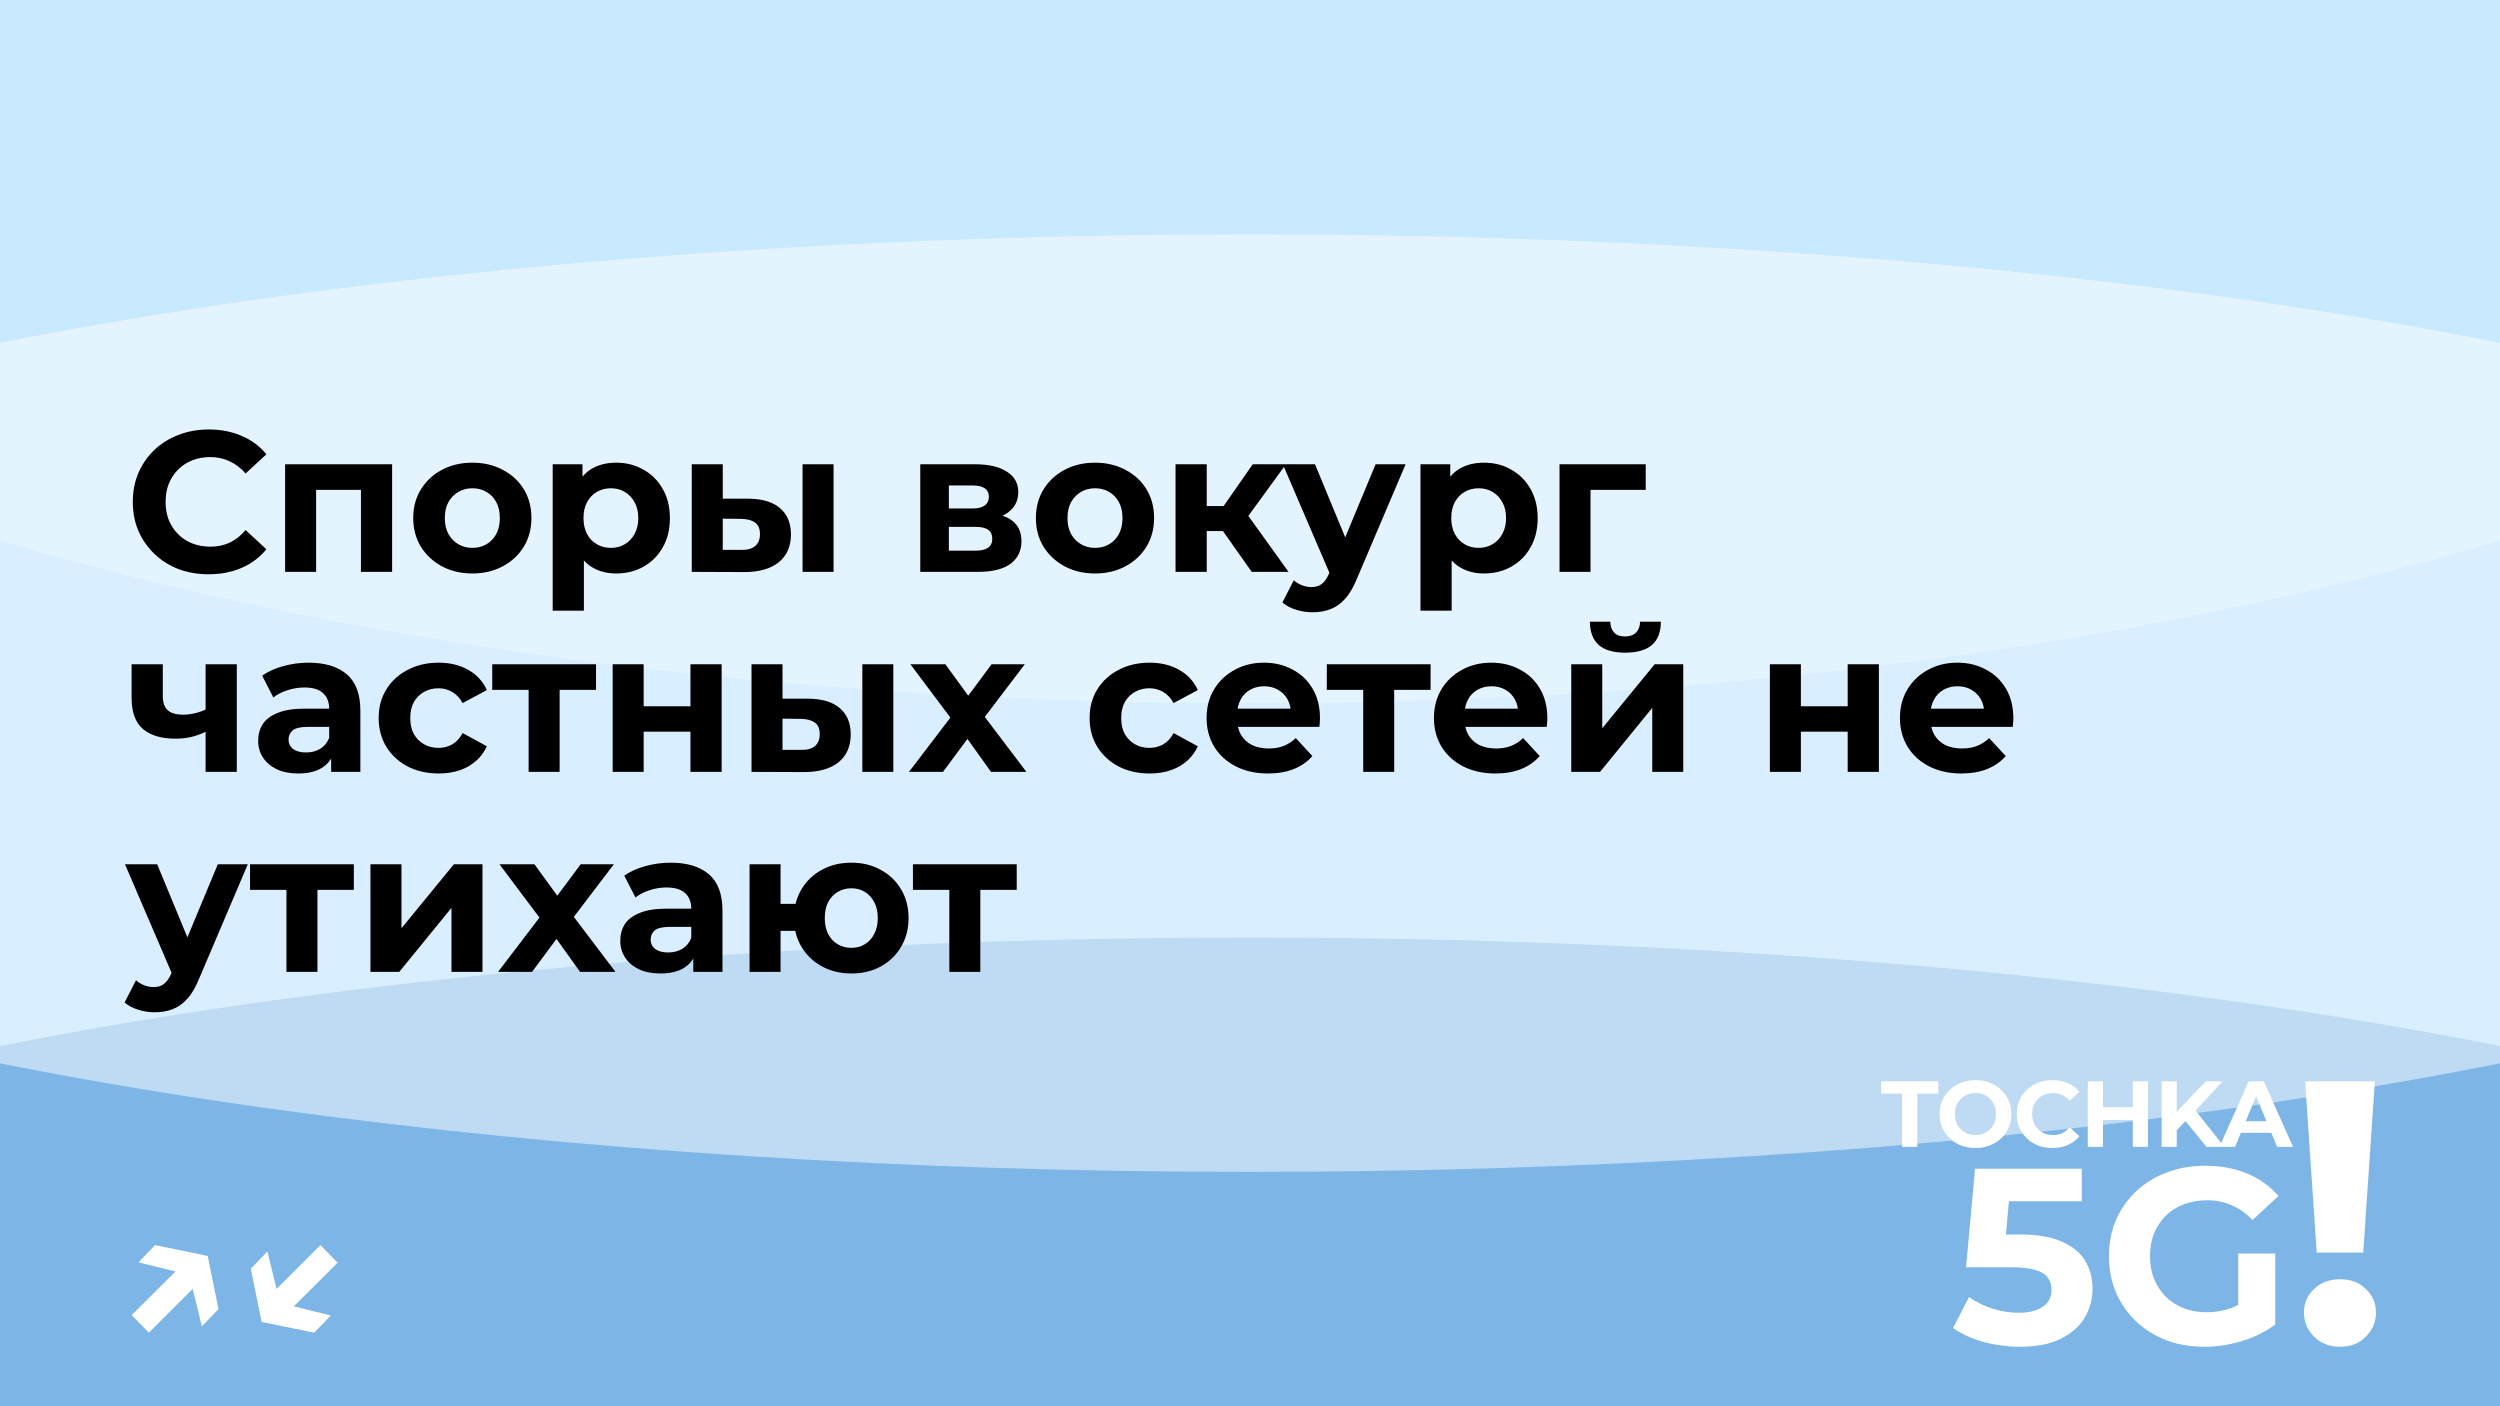
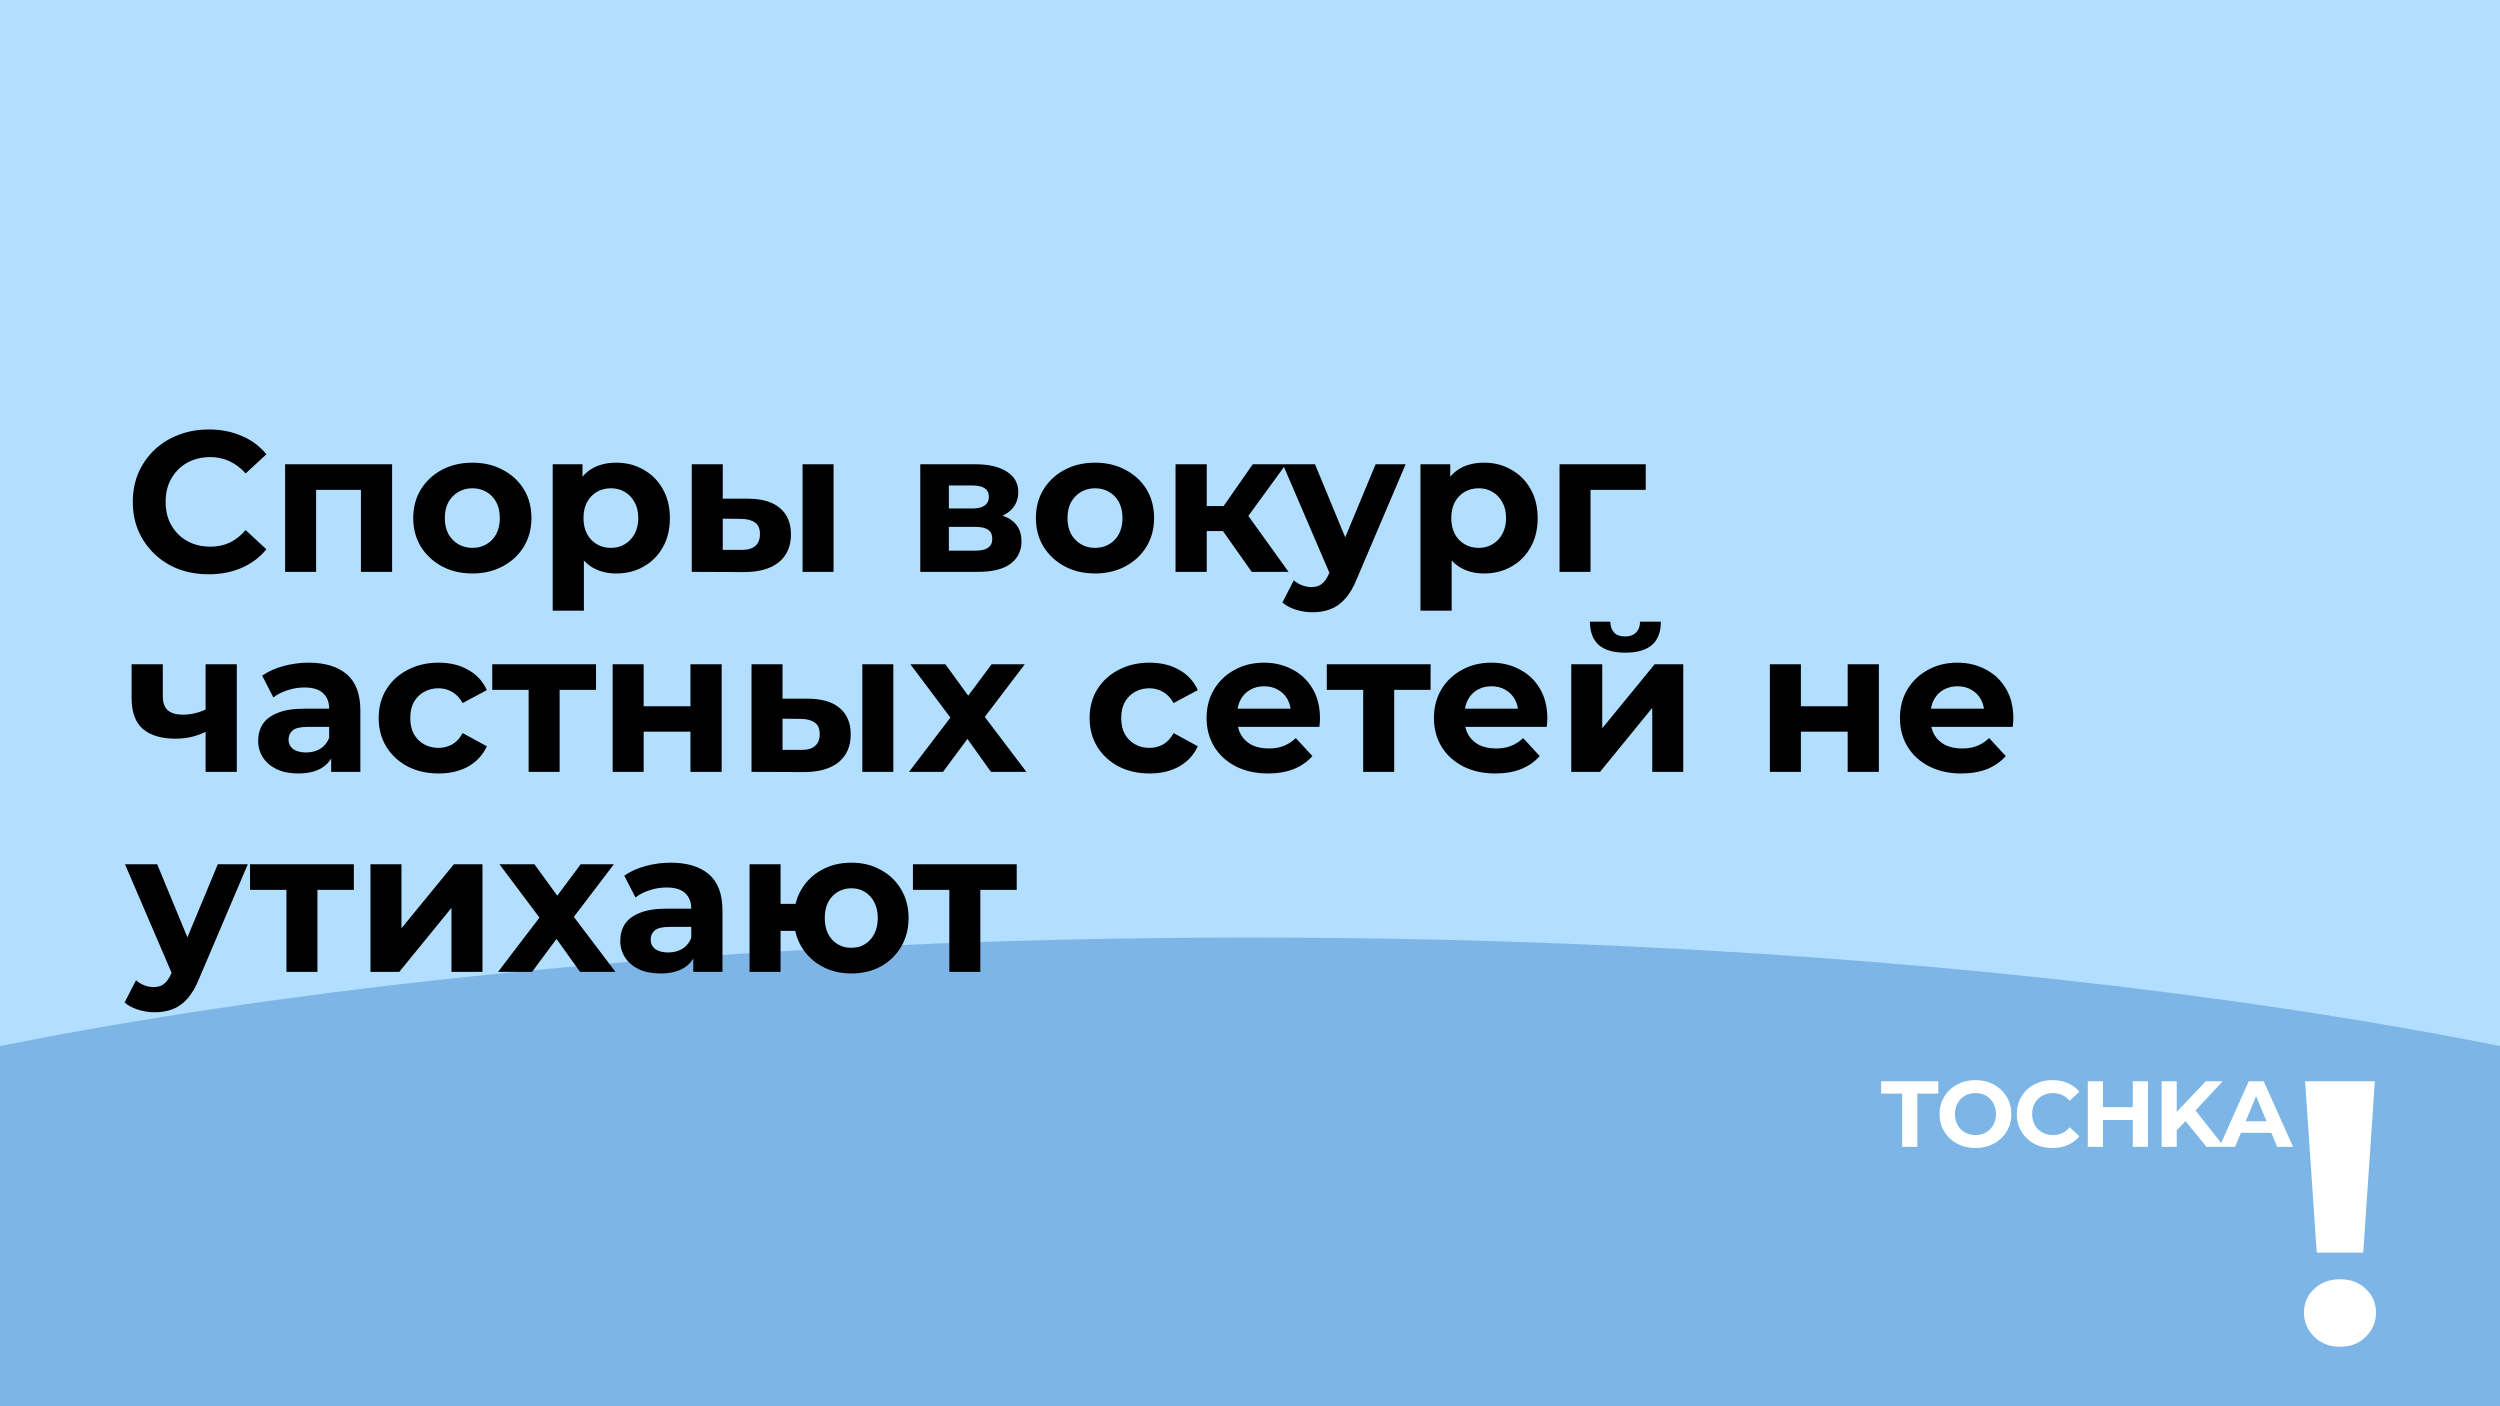
<svg xmlns="http://www.w3.org/2000/svg" width="800" height="450" viewBox="0 0 800 450" fill="none">
  <g clip-path="url(#clip0_1307_2)">
    <rect width="800" height="450" fill="#B2DFFF" />
    <g style="mix-blend-mode:hard-light" opacity="0.5" filter="url(#filter0_f_1307_2)">
      <ellipse cx="400" cy="450" rx="625" ry="150" fill="#488DCE" />
    </g>
    <g style="mix-blend-mode:soft-light" opacity="0.5" filter="url(#filter1_f_1307_2)">
-       <ellipse cx="400" cy="225" rx="625" ry="150" fill="white" />
-     </g>
+       </g>
    <g style="mix-blend-mode:soft-light" opacity="0.3" filter="url(#filter2_f_1307_2)">
-       <ellipse cx="400" rx="625" ry="225" fill="white" />
-     </g>
+       </g>
    <path d="M608.679 367V349.96H601.959V346H620.259V349.96H613.539V367H608.679ZM632.181 367.36C630.521 367.36 628.981 367.09 627.561 366.55C626.161 366.01 624.941 365.25 623.901 364.27C622.881 363.29 622.081 362.14 621.501 360.82C620.941 359.5 620.661 358.06 620.661 356.5C620.661 354.94 620.941 353.5 621.501 352.18C622.081 350.86 622.891 349.71 623.931 348.73C624.971 347.75 626.191 346.99 627.591 346.45C628.991 345.91 630.511 345.64 632.151 345.64C633.811 345.64 635.331 345.91 636.711 346.45C638.111 346.99 639.321 347.75 640.341 348.73C641.381 349.71 642.191 350.86 642.771 352.18C643.351 353.48 643.641 354.92 643.641 356.5C643.641 358.06 643.351 359.51 642.771 360.85C642.191 362.17 641.381 363.32 640.341 364.3C639.321 365.26 638.111 366.01 636.711 366.55C635.331 367.09 633.821 367.36 632.181 367.36ZM632.151 363.22C633.091 363.22 633.951 363.06 634.731 362.74C635.531 362.42 636.231 361.96 636.831 361.36C637.431 360.76 637.891 360.05 638.211 359.23C638.551 358.41 638.721 357.5 638.721 356.5C638.721 355.5 638.551 354.59 638.211 353.77C637.891 352.95 637.431 352.24 636.831 351.64C636.251 351.04 635.561 350.58 634.761 350.26C633.961 349.94 633.091 349.78 632.151 349.78C631.211 349.78 630.341 349.94 629.541 350.26C628.761 350.58 628.071 351.04 627.471 351.64C626.871 352.24 626.401 352.95 626.061 353.77C625.741 354.59 625.581 355.5 625.581 356.5C625.581 357.48 625.741 358.39 626.061 359.23C626.401 360.05 626.861 360.76 627.441 361.36C628.041 361.96 628.741 362.42 629.541 362.74C630.341 363.06 631.211 363.22 632.151 363.22ZM656.744 367.36C655.124 367.36 653.614 367.1 652.214 366.58C650.834 366.04 649.634 365.28 648.614 364.3C647.594 363.32 646.794 362.17 646.214 360.85C645.654 359.53 645.374 358.08 645.374 356.5C645.374 354.92 645.654 353.47 646.214 352.15C646.794 350.83 647.594 349.68 648.614 348.7C649.654 347.72 650.864 346.97 652.244 346.45C653.624 345.91 655.134 345.64 656.774 345.64C658.594 345.64 660.234 345.96 661.694 346.6C663.174 347.22 664.414 348.14 665.414 349.36L662.294 352.24C661.574 351.42 660.774 350.81 659.894 350.41C659.014 349.99 658.054 349.78 657.014 349.78C656.034 349.78 655.134 349.94 654.314 350.26C653.494 350.58 652.784 351.04 652.184 351.64C651.584 352.24 651.114 352.95 650.774 353.77C650.454 354.59 650.294 355.5 650.294 356.5C650.294 357.5 650.454 358.41 650.774 359.23C651.114 360.05 651.584 360.76 652.184 361.36C652.784 361.96 653.494 362.42 654.314 362.74C655.134 363.06 656.034 363.22 657.014 363.22C658.054 363.22 659.014 363.02 659.894 362.62C660.774 362.2 661.574 361.57 662.294 360.73L665.414 363.61C664.414 364.83 663.174 365.76 661.694 366.4C660.234 367.04 658.584 367.36 656.744 367.36ZM682.496 346H687.356V367H682.496V346ZM672.956 367H668.096V346H672.956V367ZM682.856 358.39H672.596V354.28H682.856V358.39ZM696.074 362.2L695.804 356.59L705.854 346H711.254L702.194 355.75L699.494 358.63L696.074 362.2ZM691.724 367V346H696.554V367H691.724ZM706.094 367L698.624 357.85L701.804 354.4L711.764 367H706.094ZM710.234 367L719.594 346H724.394L733.784 367H728.684L721.004 348.46H722.924L715.214 367H710.234ZM714.914 362.5L716.204 358.81H727.004L728.324 362.5H714.914Z" fill="white" />
-     <path d="M646.336 430.96C642.442 430.96 638.576 430.453 634.736 429.44C630.949 428.373 627.696 426.88 624.976 424.96L630.096 415.04C632.229 416.587 634.682 417.813 637.456 418.72C640.282 419.627 643.136 420.08 646.016 420.08C649.269 420.08 651.829 419.44 653.696 418.16C655.562 416.88 656.496 415.093 656.496 412.8C656.496 411.36 656.122 410.08 655.376 408.96C654.629 407.84 653.296 406.987 651.376 406.4C649.509 405.813 646.869 405.52 643.456 405.52H629.136L632.016 374H666.176V384.4H636.656L643.376 378.48L641.376 400.96L634.656 395.04H646.496C652.042 395.04 656.496 395.813 659.856 397.36C663.269 398.853 665.749 400.907 667.296 403.52C668.842 406.133 669.616 409.093 669.616 412.4C669.616 415.707 668.789 418.773 667.136 421.6C665.482 424.373 662.922 426.64 659.456 428.4C656.042 430.107 651.669 430.96 646.336 430.96ZM705.434 430.96C701.007 430.96 696.927 430.267 693.194 428.88C689.514 427.44 686.287 425.413 683.514 422.8C680.794 420.187 678.661 417.12 677.114 413.6C675.621 410.08 674.874 406.213 674.874 402C674.874 397.787 675.621 393.92 677.114 390.4C678.661 386.88 680.821 383.813 683.594 381.2C686.367 378.587 689.621 376.587 693.354 375.2C697.087 373.76 701.194 373.04 705.674 373.04C710.634 373.04 715.087 373.867 719.034 375.52C723.034 377.173 726.394 379.573 729.114 382.72L720.794 390.4C718.767 388.267 716.554 386.693 714.154 385.68C711.754 384.613 709.141 384.08 706.314 384.08C703.594 384.08 701.114 384.507 698.874 385.36C696.634 386.213 694.687 387.44 693.034 389.04C691.434 390.64 690.181 392.533 689.274 394.72C688.421 396.907 687.994 399.333 687.994 402C687.994 404.613 688.421 407.013 689.274 409.2C690.181 411.387 691.434 413.307 693.034 414.96C694.687 416.56 696.607 417.787 698.794 418.64C701.034 419.493 703.487 419.92 706.154 419.92C708.714 419.92 711.194 419.52 713.594 418.72C716.047 417.867 718.421 416.453 720.714 414.48L728.074 423.84C725.034 426.133 721.487 427.893 717.434 429.12C713.434 430.347 709.434 430.96 705.434 430.96ZM716.234 422.16V401.12H728.074V423.84L716.234 422.16Z" fill="white" />
    <path d="M741.353 400.84L737.633 346H759.953L756.233 400.84H741.353ZM748.793 430.96C745.433 430.96 742.673 429.88 740.513 427.72C738.353 425.56 737.273 423 737.273 420.04C737.273 417 738.353 414.48 740.513 412.48C742.673 410.4 745.433 409.36 748.793 409.36C752.233 409.36 754.993 410.4 757.073 412.48C759.233 414.48 760.313 417 760.313 420.04C760.313 423 759.233 425.56 757.073 427.72C754.993 429.88 752.233 430.96 748.793 430.96Z" fill="white" />
-     <path d="M44.314 403.94L49.626 398.436L66.458 401.892L69.914 418.916L64.602 424.42L60.57 407.972L44.314 403.94ZM42.138 420.836L58.842 404.196L64.282 409.828L47.642 426.468L42.138 420.836ZM105.857 420.964L100.545 426.468L83.713 423.012L80.257 405.988L85.569 400.484L89.601 416.932L105.857 420.964ZM108.033 404.068L91.329 420.708L85.889 415.076L102.529 398.436L108.033 404.068Z" fill="white" />
    <path d="M66.752 183.768C63.296 183.768 60.075 183.213 57.088 182.104C54.144 180.952 51.584 179.331 49.408 177.24C47.232 175.149 45.525 172.696 44.288 169.88C43.093 167.064 42.496 163.971 42.496 160.6C42.496 157.229 43.093 154.136 44.288 151.32C45.525 148.504 47.232 146.051 49.408 143.96C51.627 141.869 54.208 140.269 57.152 139.16C60.096 138.008 63.317 137.432 66.816 137.432C70.699 137.432 74.197 138.115 77.312 139.48C80.469 140.803 83.115 142.765 85.248 145.368L78.592 151.512C77.056 149.763 75.349 148.461 73.472 147.608C71.595 146.712 69.547 146.264 67.328 146.264C65.237 146.264 63.317 146.605 61.568 147.288C59.819 147.971 58.304 148.952 57.024 150.232C55.744 151.512 54.741 153.027 54.016 154.776C53.333 156.525 52.992 158.467 52.992 160.6C52.992 162.733 53.333 164.675 54.016 166.424C54.741 168.173 55.744 169.688 57.024 170.968C58.304 172.248 59.819 173.229 61.568 173.912C63.317 174.595 65.237 174.936 67.328 174.936C69.547 174.936 71.595 174.509 73.472 173.656C75.349 172.76 77.056 171.416 78.592 169.624L85.248 175.768C83.115 178.371 80.469 180.355 77.312 181.72C74.197 183.085 70.677 183.768 66.752 183.768ZM91.237 183V148.568H125.478V183H115.494V154.52L117.734 156.76H98.918L101.158 154.52V183H91.237ZM151.178 183.512C147.509 183.512 144.245 182.744 141.386 181.208C138.57 179.672 136.33 177.581 134.666 174.936C133.045 172.248 132.234 169.197 132.234 165.784C132.234 162.328 133.045 159.277 134.666 156.632C136.33 153.944 138.57 151.853 141.386 150.36C144.245 148.824 147.509 148.056 151.178 148.056C154.805 148.056 158.047 148.824 160.906 150.36C163.765 151.853 166.005 153.923 167.626 156.568C169.247 159.213 170.058 162.285 170.058 165.784C170.058 169.197 169.247 172.248 167.626 174.936C166.005 177.581 163.765 179.672 160.906 181.208C158.047 182.744 154.805 183.512 151.178 183.512ZM151.178 175.32C152.842 175.32 154.335 174.936 155.658 174.168C156.981 173.4 158.026 172.312 158.794 170.904C159.562 169.453 159.946 167.747 159.946 165.784C159.946 163.779 159.562 162.072 158.794 160.664C158.026 159.256 156.981 158.168 155.658 157.4C154.335 156.632 152.842 156.248 151.178 156.248C149.514 156.248 148.021 156.632 146.698 157.4C145.375 158.168 144.309 159.256 143.498 160.664C142.73 162.072 142.346 163.779 142.346 165.784C142.346 167.747 142.73 169.453 143.498 170.904C144.309 172.312 145.375 173.4 146.698 174.168C148.021 174.936 149.514 175.32 151.178 175.32ZM197.213 183.512C194.312 183.512 191.773 182.872 189.597 181.592C187.421 180.312 185.714 178.371 184.477 175.768C183.282 173.123 182.685 169.795 182.685 165.784C182.685 161.731 183.261 158.403 184.413 155.8C185.565 153.197 187.229 151.256 189.405 149.976C191.581 148.696 194.184 148.056 197.213 148.056C200.456 148.056 203.357 148.803 205.917 150.296C208.52 151.747 210.568 153.795 212.061 156.44C213.597 159.085 214.365 162.2 214.365 165.784C214.365 169.411 213.597 172.547 212.061 175.192C210.568 177.837 208.52 179.885 205.917 181.336C203.357 182.787 200.456 183.512 197.213 183.512ZM176.861 195.416V148.568H186.397V155.608L186.205 165.848L186.845 176.024V195.416H176.861ZM195.485 175.32C197.149 175.32 198.621 174.936 199.901 174.168C201.224 173.4 202.269 172.312 203.037 170.904C203.848 169.453 204.253 167.747 204.253 165.784C204.253 163.779 203.848 162.072 203.037 160.664C202.269 159.256 201.224 158.168 199.901 157.4C198.621 156.632 197.149 156.248 195.485 156.248C193.821 156.248 192.328 156.632 191.005 157.4C189.682 158.168 188.637 159.256 187.869 160.664C187.101 162.072 186.717 163.779 186.717 165.784C186.717 167.747 187.101 169.453 187.869 170.904C188.637 172.312 189.682 173.4 191.005 174.168C192.328 174.936 193.821 175.32 195.485 175.32ZM256.819 183V148.568H266.739V183H256.819ZM239.475 159.576C243.997 159.619 247.389 160.643 249.651 162.648C251.955 164.611 253.107 167.405 253.107 171.032C253.107 174.829 251.805 177.795 249.203 179.928C246.6 182.019 242.909 183.064 238.131 183.064L221.363 183V148.568H231.283V159.576H239.475ZM237.235 175.96C239.155 176.003 240.627 175.597 241.651 174.744C242.675 173.891 243.187 172.611 243.187 170.904C243.187 169.197 242.675 167.981 241.651 167.256C240.627 166.488 239.155 166.083 237.235 166.04L231.283 165.976V175.96H237.235ZM294.488 183V148.568H312.088C316.397 148.568 319.768 149.357 322.2 150.936C324.632 152.472 325.847 154.648 325.847 157.464C325.847 160.28 324.696 162.499 322.392 164.12C320.13 165.699 317.122 166.488 313.368 166.488L314.392 164.184C318.573 164.184 321.688 164.952 323.736 166.488C325.826 168.024 326.872 170.264 326.872 173.208C326.872 176.237 325.72 178.627 323.416 180.376C321.112 182.125 317.592 183 312.856 183H294.488ZM303.64 176.216H312.024C313.858 176.216 315.224 175.917 316.12 175.32C317.058 174.68 317.528 173.72 317.528 172.44C317.528 171.117 317.101 170.157 316.248 169.56C315.394 168.92 314.05 168.6 312.216 168.6H303.64V176.216ZM303.64 162.712H311.192C312.941 162.712 314.242 162.392 315.096 161.752C315.992 161.112 316.44 160.195 316.44 159C316.44 157.763 315.992 156.845 315.096 156.248C314.242 155.651 312.941 155.352 311.192 155.352H303.64V162.712ZM350.428 183.512C346.759 183.512 343.495 182.744 340.636 181.208C337.82 179.672 335.58 177.581 333.916 174.936C332.295 172.248 331.484 169.197 331.484 165.784C331.484 162.328 332.295 159.277 333.916 156.632C335.58 153.944 337.82 151.853 340.636 150.36C343.495 148.824 346.759 148.056 350.428 148.056C354.055 148.056 357.297 148.824 360.156 150.36C363.015 151.853 365.255 153.923 366.876 156.568C368.497 159.213 369.308 162.285 369.308 165.784C369.308 169.197 368.497 172.248 366.876 174.936C365.255 177.581 363.015 179.672 360.156 181.208C357.297 182.744 354.055 183.512 350.428 183.512ZM350.428 175.32C352.092 175.32 353.585 174.936 354.908 174.168C356.231 173.4 357.276 172.312 358.044 170.904C358.812 169.453 359.196 167.747 359.196 165.784C359.196 163.779 358.812 162.072 358.044 160.664C357.276 159.256 356.231 158.168 354.908 157.4C353.585 156.632 352.092 156.248 350.428 156.248C348.764 156.248 347.271 156.632 345.948 157.4C344.625 158.168 343.559 159.256 342.748 160.664C341.98 162.072 341.596 163.779 341.596 165.784C341.596 167.747 341.98 169.453 342.748 170.904C343.559 172.312 344.625 173.4 345.948 174.168C347.271 174.936 348.764 175.32 350.428 175.32ZM400.559 183L389.039 166.68L397.167 161.88L412.335 183H400.559ZM376.175 183V148.568H386.159V183H376.175ZM383.215 169.944V161.944H395.247V169.944H383.215ZM398.127 166.936L388.783 165.912L400.879 148.568H411.503L398.127 166.936ZM419.972 195.928C418.18 195.928 416.409 195.651 414.66 195.096C412.911 194.541 411.481 193.773 410.372 192.792L414.02 185.688C414.788 186.371 415.663 186.904 416.644 187.288C417.668 187.672 418.671 187.864 419.652 187.864C421.06 187.864 422.169 187.523 422.98 186.84C423.833 186.2 424.601 185.112 425.284 183.576L427.076 179.352L427.844 178.264L440.196 148.568H449.796L434.244 185.112C433.135 187.885 431.855 190.061 430.404 191.64C428.996 193.219 427.417 194.328 425.668 194.968C423.961 195.608 422.063 195.928 419.972 195.928ZM425.86 184.344L410.5 148.568H420.804L432.708 177.368L425.86 184.344ZM474.901 183.512C471.999 183.512 469.461 182.872 467.285 181.592C465.109 180.312 463.402 178.371 462.165 175.768C460.97 173.123 460.373 169.795 460.373 165.784C460.373 161.731 460.949 158.403 462.101 155.8C463.253 153.197 464.917 151.256 467.093 149.976C469.269 148.696 471.871 148.056 474.901 148.056C478.143 148.056 481.045 148.803 483.604 150.296C486.207 151.747 488.255 153.795 489.749 156.44C491.285 159.085 492.053 162.2 492.053 165.784C492.053 169.411 491.285 172.547 489.749 175.192C488.255 177.837 486.207 179.885 483.604 181.336C481.045 182.787 478.143 183.512 474.901 183.512ZM454.549 195.416V148.568H464.085V155.608L463.893 165.848L464.533 176.024V195.416H454.549ZM473.173 175.32C474.837 175.32 476.309 174.936 477.589 174.168C478.911 173.4 479.957 172.312 480.725 170.904C481.535 169.453 481.941 167.747 481.941 165.784C481.941 163.779 481.535 162.072 480.725 160.664C479.957 159.256 478.911 158.168 477.589 157.4C476.309 156.632 474.837 156.248 473.173 156.248C471.509 156.248 470.015 156.632 468.693 157.4C467.37 158.168 466.325 159.256 465.557 160.664C464.789 162.072 464.405 163.779 464.405 165.784C464.405 167.747 464.789 169.453 465.557 170.904C466.325 172.312 467.37 173.4 468.693 174.168C470.015 174.936 471.509 175.32 473.173 175.32ZM499.05 183V148.568H526.634V156.76H506.73L508.97 154.584V183H499.05ZM66.496 233.816C65.088 234.584 63.531 235.203 61.824 235.672C60.117 236.141 58.24 236.376 56.192 236.376C51.669 236.376 48.192 235.352 45.76 233.304C43.328 231.213 42.112 227.907 42.112 223.384V212.568H52.096V222.744C52.096 224.877 52.651 226.413 53.76 227.352C54.869 228.248 56.427 228.696 58.432 228.696C59.883 228.696 61.269 228.525 62.592 228.184C63.957 227.843 65.259 227.352 66.496 226.712V233.816ZM65.792 247V212.568H75.776V247H65.792ZM105.971 247V240.28L105.331 238.808V226.776C105.331 224.643 104.669 222.979 103.347 221.784C102.067 220.589 100.083 219.992 97.394 219.992C95.56 219.992 93.746 220.291 91.954 220.888C90.205 221.443 88.712 222.211 87.475 223.192L83.891 216.216C85.768 214.893 88.029 213.869 90.674 213.144C93.32 212.419 96.008 212.056 98.739 212.056C103.987 212.056 108.061 213.293 110.963 215.768C113.864 218.243 115.315 222.104 115.315 227.352V247H105.971ZM95.475 247.512C92.787 247.512 90.483 247.064 88.562 246.168C86.642 245.229 85.171 243.971 84.147 242.392C83.123 240.813 82.611 239.043 82.611 237.08C82.611 235.032 83.101 233.24 84.082 231.704C85.106 230.168 86.707 228.973 88.882 228.12C91.058 227.224 93.896 226.776 97.394 226.776H106.547V232.6H98.483C96.136 232.6 94.514 232.984 93.618 233.752C92.765 234.52 92.338 235.48 92.338 236.632C92.338 237.912 92.829 238.936 93.811 239.704C94.835 240.429 96.221 240.792 97.971 240.792C99.635 240.792 101.128 240.408 102.451 239.64C103.773 238.829 104.733 237.656 105.331 236.12L106.867 240.728C106.141 242.947 104.819 244.632 102.899 245.784C100.979 246.936 98.504 247.512 95.475 247.512ZM140.372 247.512C136.66 247.512 133.353 246.765 130.452 245.272C127.55 243.736 125.268 241.624 123.604 238.936C121.982 236.248 121.172 233.197 121.172 229.784C121.172 226.328 121.982 223.277 123.604 220.632C125.268 217.944 127.55 215.853 130.452 214.36C133.353 212.824 136.66 212.056 140.372 212.056C143.998 212.056 147.156 212.824 149.844 214.36C152.532 215.853 154.516 218.008 155.796 220.824L148.052 224.984C147.156 223.363 146.025 222.168 144.66 221.4C143.337 220.632 141.886 220.248 140.308 220.248C138.601 220.248 137.065 220.632 135.7 221.4C134.334 222.168 133.246 223.256 132.436 224.664C131.668 226.072 131.284 227.779 131.284 229.784C131.284 231.789 131.668 233.496 132.436 234.904C133.246 236.312 134.334 237.4 135.7 238.168C137.065 238.936 138.601 239.32 140.308 239.32C141.886 239.32 143.337 238.957 144.66 238.232C146.025 237.464 147.156 236.248 148.052 234.584L155.796 238.808C154.516 241.581 152.532 243.736 149.844 245.272C147.156 246.765 143.998 247.512 140.372 247.512ZM169.16 247V218.456L171.4 220.76H157.512V212.568H190.728V220.76H176.84L179.08 218.456V247H169.16ZM196.05 247V212.568H205.97V226.008H220.946V212.568H230.93V247H220.946V234.136H205.97V247H196.05ZM275.944 247V212.568H285.864V247H275.944ZM258.6 223.576C263.122 223.619 266.514 224.643 268.776 226.648C271.08 228.611 272.232 231.405 272.232 235.032C272.232 238.829 270.93 241.795 268.328 243.928C265.725 246.019 262.034 247.064 257.256 247.064L240.488 247V212.568H250.408V223.576H258.6ZM256.36 239.96C258.28 240.003 259.752 239.597 260.776 238.744C261.8 237.891 262.312 236.611 262.312 234.904C262.312 233.197 261.8 231.981 260.776 231.256C259.752 230.488 258.28 230.083 256.36 230.04L250.408 229.976V239.96H256.36ZM290.88 247L306.304 226.776L306.112 232.28L291.328 212.568H302.528L311.872 225.432L307.648 225.56L317.312 212.568H327.936L313.088 232.088V226.712L328.448 247H317.12L307.328 233.304L311.488 233.88L301.76 247H290.88ZM367.872 247.512C364.16 247.512 360.853 246.765 357.952 245.272C355.05 243.736 352.768 241.624 351.104 238.936C349.482 236.248 348.672 233.197 348.672 229.784C348.672 226.328 349.482 223.277 351.104 220.632C352.768 217.944 355.05 215.853 357.952 214.36C360.853 212.824 364.16 212.056 367.872 212.056C371.498 212.056 374.656 212.824 377.344 214.36C380.032 215.853 382.016 218.008 383.296 220.824L375.552 224.984C374.656 223.363 373.525 222.168 372.16 221.4C370.837 220.632 369.386 220.248 367.808 220.248C366.101 220.248 364.565 220.632 363.2 221.4C361.834 222.168 360.746 223.256 359.936 224.664C359.168 226.072 358.784 227.779 358.784 229.784C358.784 231.789 359.168 233.496 359.936 234.904C360.746 236.312 361.834 237.4 363.2 238.168C364.565 238.936 366.101 239.32 367.808 239.32C369.386 239.32 370.837 238.957 372.16 238.232C373.525 237.464 374.656 236.248 375.552 234.584L383.296 238.808C382.016 241.581 380.032 243.736 377.344 245.272C374.656 246.765 371.498 247.512 367.872 247.512ZM405.757 247.512C401.832 247.512 398.376 246.744 395.389 245.208C392.445 243.672 390.162 241.581 388.541 238.936C386.92 236.248 386.109 233.197 386.109 229.784C386.109 226.328 386.898 223.277 388.477 220.632C390.098 217.944 392.296 215.853 395.069 214.36C397.842 212.824 400.978 212.056 404.477 212.056C407.848 212.056 410.877 212.781 413.565 214.232C416.296 215.64 418.45 217.688 420.029 220.376C421.608 223.021 422.397 226.2 422.397 229.912C422.397 230.296 422.376 230.744 422.333 231.256C422.29 231.725 422.248 232.173 422.205 232.6H394.237V226.776H416.957L413.117 228.504C413.117 226.712 412.754 225.155 412.029 223.832C411.304 222.509 410.301 221.485 409.021 220.76C407.741 219.992 406.248 219.608 404.541 219.608C402.834 219.608 401.32 219.992 399.997 220.76C398.717 221.485 397.714 222.531 396.989 223.896C396.264 225.219 395.901 226.797 395.901 228.632V230.168C395.901 232.045 396.306 233.709 397.117 235.16C397.97 236.568 399.144 237.656 400.637 238.424C402.173 239.149 403.965 239.512 406.013 239.512C407.848 239.512 409.448 239.235 410.813 238.68C412.221 238.125 413.501 237.293 414.653 236.184L419.965 241.944C418.386 243.736 416.402 245.123 414.013 246.104C411.624 247.043 408.872 247.512 405.757 247.512ZM436.223 247V218.456L438.463 220.76H424.575V212.568H457.791V220.76H443.903L446.143 218.456V247H436.223ZM478.507 247.512C474.582 247.512 471.126 246.744 468.139 245.208C465.195 243.672 462.912 241.581 461.291 238.936C459.67 236.248 458.859 233.197 458.859 229.784C458.859 226.328 459.648 223.277 461.227 220.632C462.848 217.944 465.046 215.853 467.819 214.36C470.592 212.824 473.728 212.056 477.227 212.056C480.598 212.056 483.627 212.781 486.315 214.232C489.046 215.64 491.2 217.688 492.779 220.376C494.358 223.021 495.147 226.2 495.147 229.912C495.147 230.296 495.126 230.744 495.083 231.256C495.04 231.725 494.998 232.173 494.955 232.6H466.987V226.776H489.707L485.867 228.504C485.867 226.712 485.504 225.155 484.779 223.832C484.054 222.509 483.051 221.485 481.771 220.76C480.491 219.992 478.998 219.608 477.291 219.608C475.584 219.608 474.07 219.992 472.747 220.76C471.467 221.485 470.464 222.531 469.739 223.896C469.014 225.219 468.651 226.797 468.651 228.632V230.168C468.651 232.045 469.056 233.709 469.867 235.16C470.72 236.568 471.894 237.656 473.387 238.424C474.923 239.149 476.715 239.512 478.763 239.512C480.598 239.512 482.198 239.235 483.563 238.68C484.971 238.125 486.251 237.293 487.403 236.184L492.715 241.944C491.136 243.736 489.152 245.123 486.763 246.104C484.374 247.043 481.622 247.512 478.507 247.512ZM502.8 247V212.568H512.72V233.048L529.488 212.568H538.64V247H528.72V226.52L512.016 247H502.8ZM520.08 208.856C516.325 208.856 513.509 208.045 511.632 206.424C509.755 204.76 508.795 202.264 508.752 198.936H515.28C515.323 200.387 515.728 201.539 516.496 202.392C517.264 203.245 518.437 203.672 520.016 203.672C521.552 203.672 522.725 203.245 523.536 202.392C524.389 201.539 524.816 200.387 524.816 198.936H531.472C531.472 202.264 530.512 204.76 528.592 206.424C526.672 208.045 523.835 208.856 520.08 208.856ZM566.363 247V212.568H576.283V226.008H591.259V212.568H601.243V247H591.259V234.136H576.283V247H566.363ZM627.632 247.512C623.707 247.512 620.251 246.744 617.264 245.208C614.32 243.672 612.037 241.581 610.416 238.936C608.795 236.248 607.984 233.197 607.984 229.784C607.984 226.328 608.773 223.277 610.352 220.632C611.973 217.944 614.171 215.853 616.944 214.36C619.717 212.824 622.853 212.056 626.352 212.056C629.723 212.056 632.752 212.781 635.44 214.232C638.171 215.64 640.325 217.688 641.904 220.376C643.483 223.021 644.272 226.2 644.272 229.912C644.272 230.296 644.251 230.744 644.208 231.256C644.165 231.725 644.123 232.173 644.08 232.6H616.112V226.776H638.832L634.992 228.504C634.992 226.712 634.629 225.155 633.904 223.832C633.179 222.509 632.176 221.485 630.896 220.76C629.616 219.992 628.123 219.608 626.416 219.608C624.709 219.608 623.195 219.992 621.872 220.76C620.592 221.485 619.589 222.531 618.864 223.896C618.139 225.219 617.776 226.797 617.776 228.632V230.168C617.776 232.045 618.181 233.709 618.992 235.16C619.845 236.568 621.019 237.656 622.512 238.424C624.048 239.149 625.84 239.512 627.888 239.512C629.723 239.512 631.323 239.235 632.688 238.68C634.096 238.125 635.376 237.293 636.528 236.184L641.84 241.944C640.261 243.736 638.277 245.123 635.888 246.104C633.499 247.043 630.747 247.512 627.632 247.512ZM49.472 323.928C47.68 323.928 45.909 323.651 44.16 323.096C42.411 322.541 40.981 321.773 39.872 320.792L43.52 313.688C44.288 314.371 45.163 314.904 46.144 315.288C47.168 315.672 48.171 315.864 49.152 315.864C50.56 315.864 51.669 315.523 52.48 314.84C53.333 314.2 54.101 313.112 54.784 311.576L56.576 307.352L57.344 306.264L69.696 276.568H79.296L63.744 313.112C62.635 315.885 61.355 318.061 59.904 319.64C58.496 321.219 56.917 322.328 55.168 322.968C53.461 323.608 51.563 323.928 49.472 323.928ZM55.36 312.344L40 276.568H50.304L62.208 305.368L55.36 312.344ZM91.66 311V282.456L93.9 284.76H80.012V276.568H113.228V284.76H99.34L101.58 282.456V311H91.66ZM118.55 311V276.568H128.47V297.048L145.238 276.568H154.39V311H144.47V290.52L127.766 311H118.55ZM159.38 311L174.804 290.776L174.612 296.28L159.828 276.568H171.028L180.372 289.432L176.148 289.56L185.812 276.568H196.436L181.588 296.088V290.712L196.948 311H185.62L175.828 297.304L179.988 297.88L170.26 311H159.38ZM221.846 311V304.28L221.206 302.808V290.776C221.206 288.643 220.544 286.979 219.222 285.784C217.942 284.589 215.958 283.992 213.27 283.992C211.435 283.992 209.622 284.291 207.83 284.888C206.08 285.443 204.587 286.211 203.35 287.192L199.766 280.216C201.643 278.893 203.904 277.869 206.55 277.144C209.195 276.419 211.883 276.056 214.614 276.056C219.862 276.056 223.936 277.293 226.838 279.768C229.739 282.243 231.19 286.104 231.19 291.352V311H221.846ZM211.35 311.512C208.662 311.512 206.358 311.064 204.438 310.168C202.518 309.229 201.046 307.971 200.022 306.392C198.998 304.813 198.486 303.043 198.486 301.08C198.486 299.032 198.976 297.24 199.958 295.704C200.982 294.168 202.582 292.973 204.758 292.12C206.934 291.224 209.771 290.776 213.27 290.776H222.422V296.6H214.358C212.011 296.6 210.39 296.984 209.494 297.752C208.64 298.52 208.214 299.48 208.214 300.632C208.214 301.912 208.704 302.936 209.686 303.704C210.71 304.429 212.096 304.792 213.846 304.792C215.51 304.792 217.003 304.408 218.326 303.64C219.648 302.829 220.608 301.656 221.206 300.12L222.742 304.728C222.016 306.947 220.694 308.632 218.774 309.784C216.854 310.936 214.379 311.512 211.35 311.512ZM239.863 311V276.568H249.783V289.24H259.895V297.88H249.783V311H239.863ZM272.439 311.512C268.897 311.512 265.74 310.744 262.967 309.208C260.193 307.672 258.017 305.581 256.439 302.936C254.86 300.248 254.071 297.197 254.071 293.784C254.071 290.328 254.86 287.277 256.439 284.632C258.017 281.944 260.193 279.853 262.967 278.36C265.74 276.824 268.897 276.056 272.439 276.056C275.98 276.056 279.116 276.824 281.847 278.36C284.62 279.853 286.796 281.944 288.375 284.632C289.953 287.277 290.743 290.328 290.743 293.784C290.743 297.197 289.953 300.248 288.375 302.936C286.796 305.624 284.62 307.736 281.847 309.272C279.116 310.765 275.98 311.512 272.439 311.512ZM272.439 303.32C274.06 303.32 275.489 302.936 276.727 302.168C278.007 301.4 279.009 300.312 279.735 298.904C280.503 297.453 280.887 295.747 280.887 293.784C280.887 291.779 280.503 290.072 279.735 288.664C279.009 287.256 278.007 286.168 276.727 285.4C275.489 284.632 274.06 284.248 272.439 284.248C270.86 284.248 269.409 284.632 268.087 285.4C266.807 286.168 265.783 287.256 265.015 288.664C264.289 290.072 263.927 291.779 263.927 293.784C263.927 295.747 264.289 297.453 265.015 298.904C265.783 300.312 266.807 301.4 268.087 302.168C269.409 302.936 270.86 303.32 272.439 303.32ZM303.785 311V282.456L306.025 284.76H292.137V276.568H325.353V284.76H311.465L313.705 282.456V311H303.785Z" fill="black" />
  </g>
  <defs>
    <filter id="filter0_f_1307_2" x="-385" y="140" width="1570" height="620" filterUnits="userSpaceOnUse" color-interpolation-filters="sRGB">
      <feFlood flood-opacity="0" result="BackgroundImageFix" />
      <feBlend mode="normal" in="SourceGraphic" in2="BackgroundImageFix" result="shape" />
      <feGaussianBlur stdDeviation="80" result="effect1_foregroundBlur_1307_2" />
    </filter>
    <filter id="filter1_f_1307_2" x="-375" y="-75" width="1550" height="600" filterUnits="userSpaceOnUse" color-interpolation-filters="sRGB">
      <feFlood flood-opacity="0" result="BackgroundImageFix" />
      <feBlend mode="normal" in="SourceGraphic" in2="BackgroundImageFix" result="shape" />
      <feGaussianBlur stdDeviation="75" result="effect1_foregroundBlur_1307_2" />
    </filter>
    <filter id="filter2_f_1307_2" x="-450" y="-450" width="1700" height="900" filterUnits="userSpaceOnUse" color-interpolation-filters="sRGB">
      <feFlood flood-opacity="0" result="BackgroundImageFix" />
      <feBlend mode="normal" in="SourceGraphic" in2="BackgroundImageFix" result="shape" />
      <feGaussianBlur stdDeviation="112.5" result="effect1_foregroundBlur_1307_2" />
    </filter>
    <clipPath id="clip0_1307_2">
      <rect width="800" height="450" fill="white" />
    </clipPath>
  </defs>
</svg>